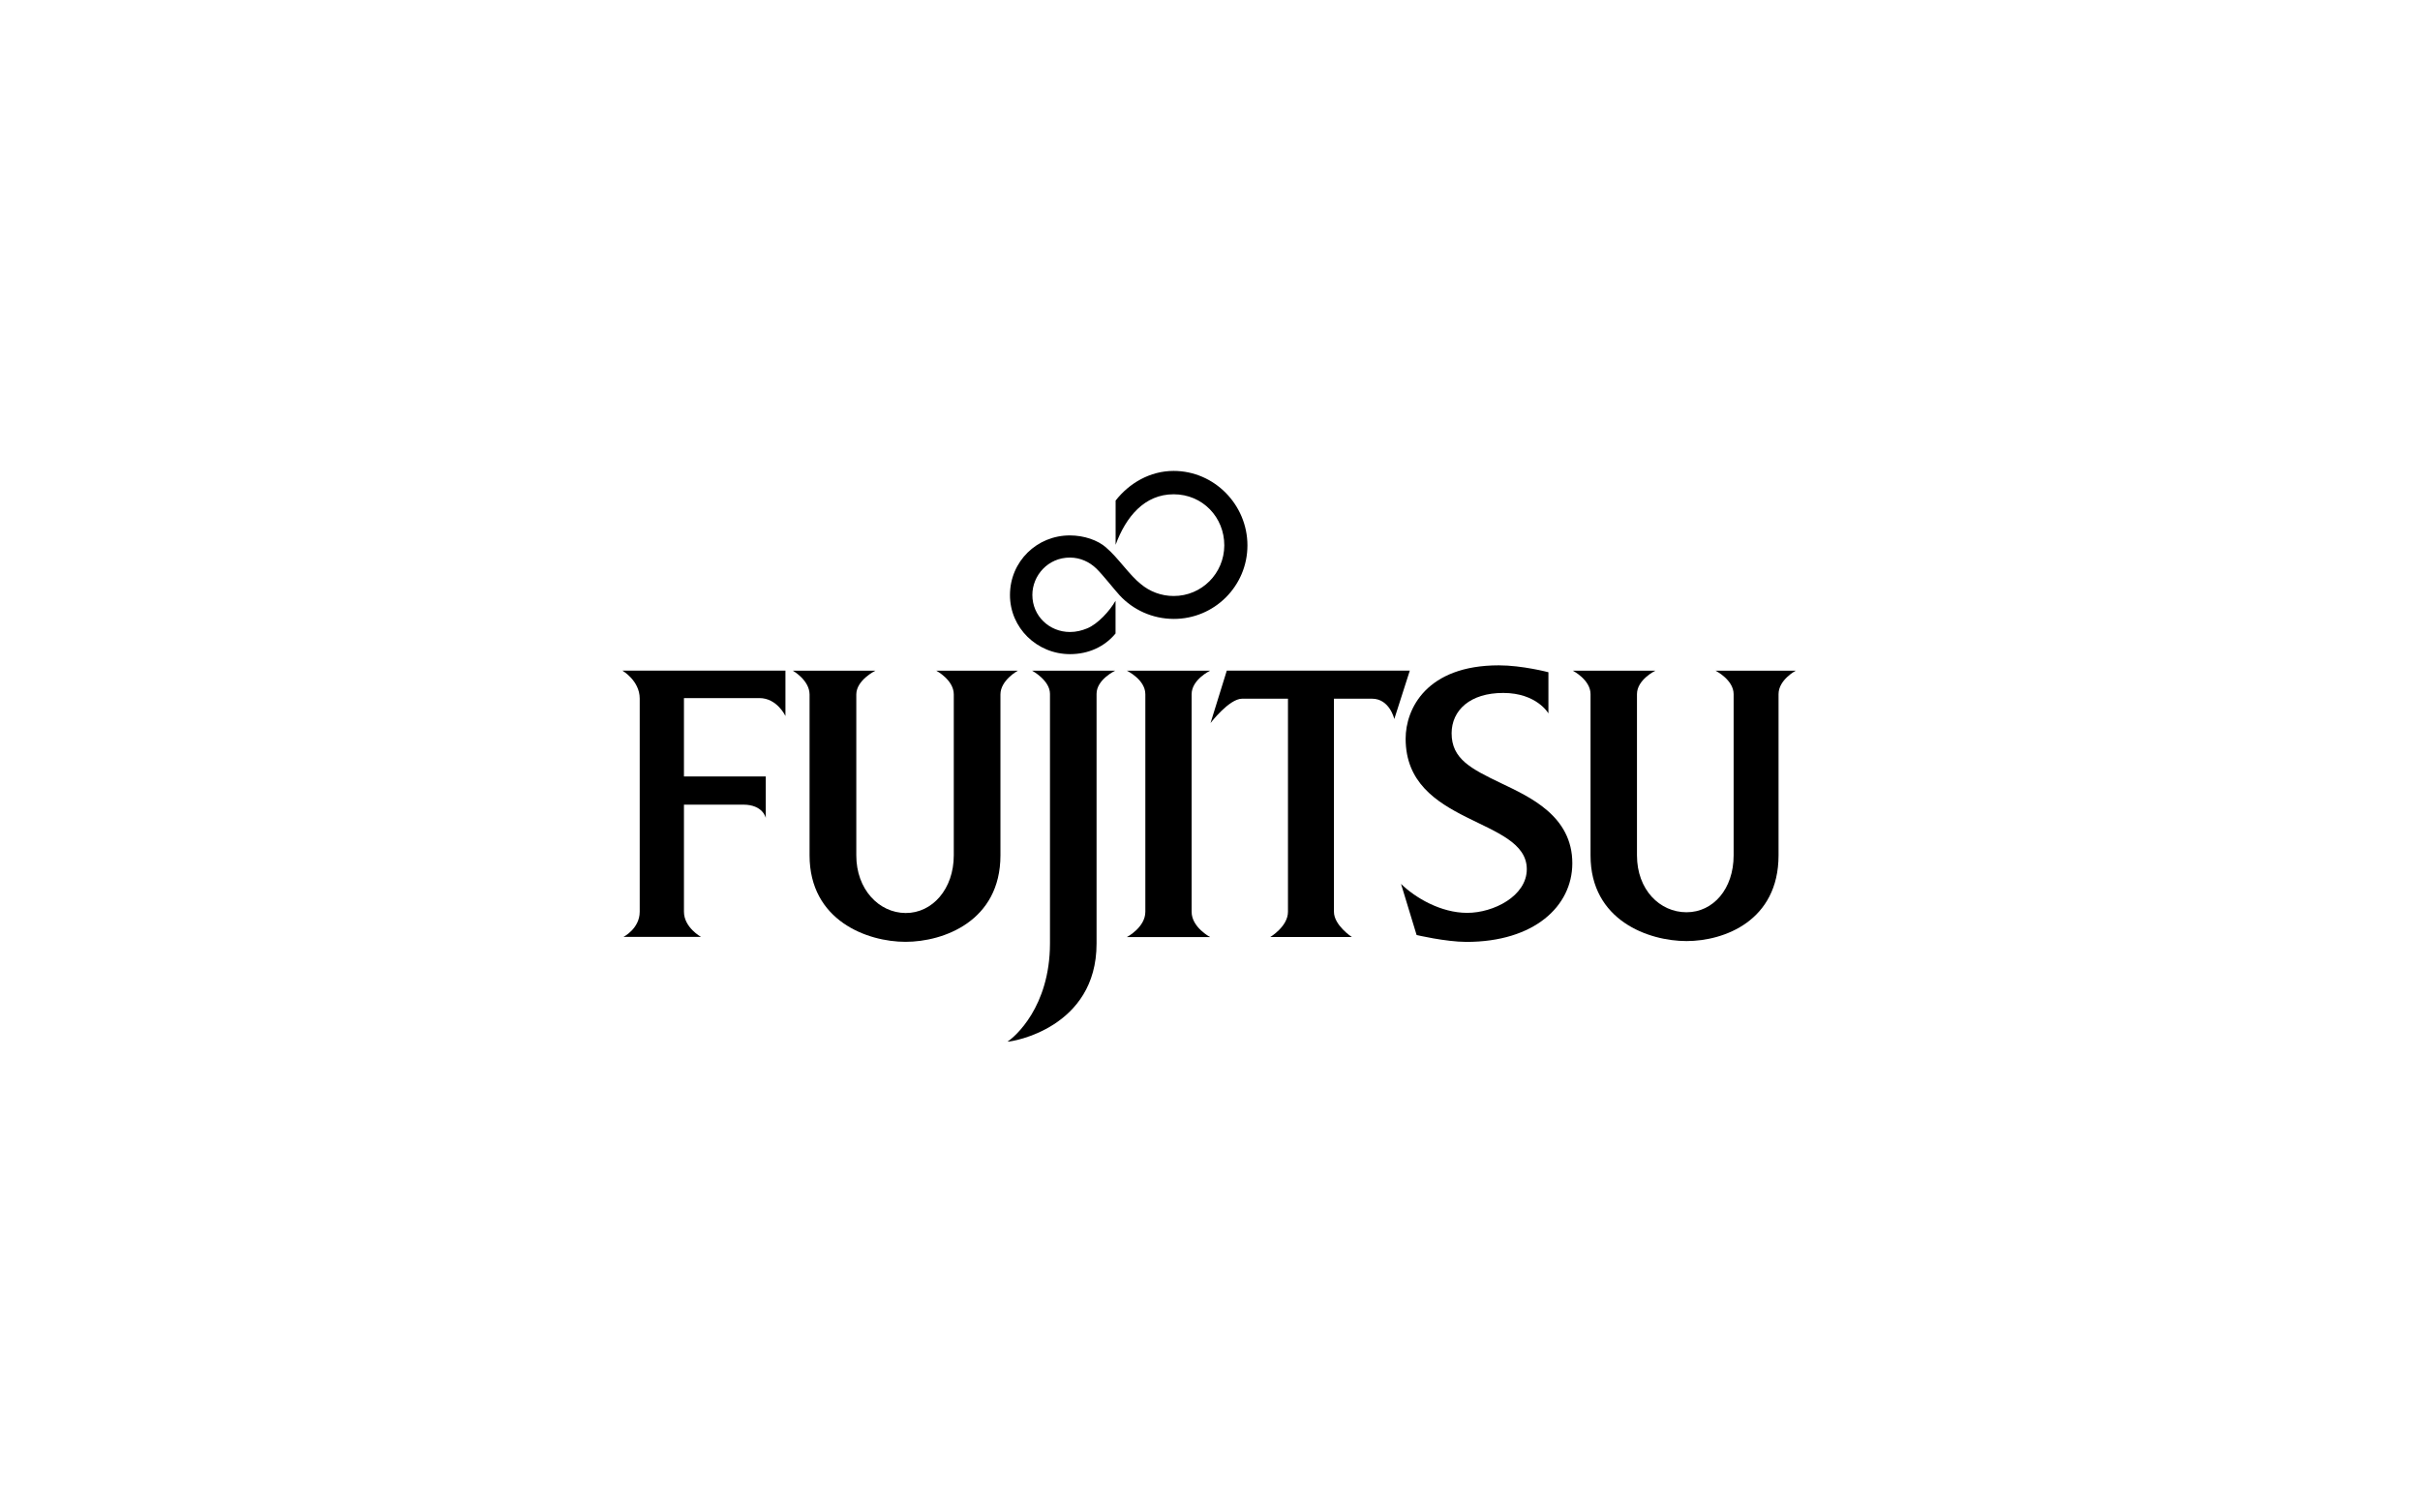
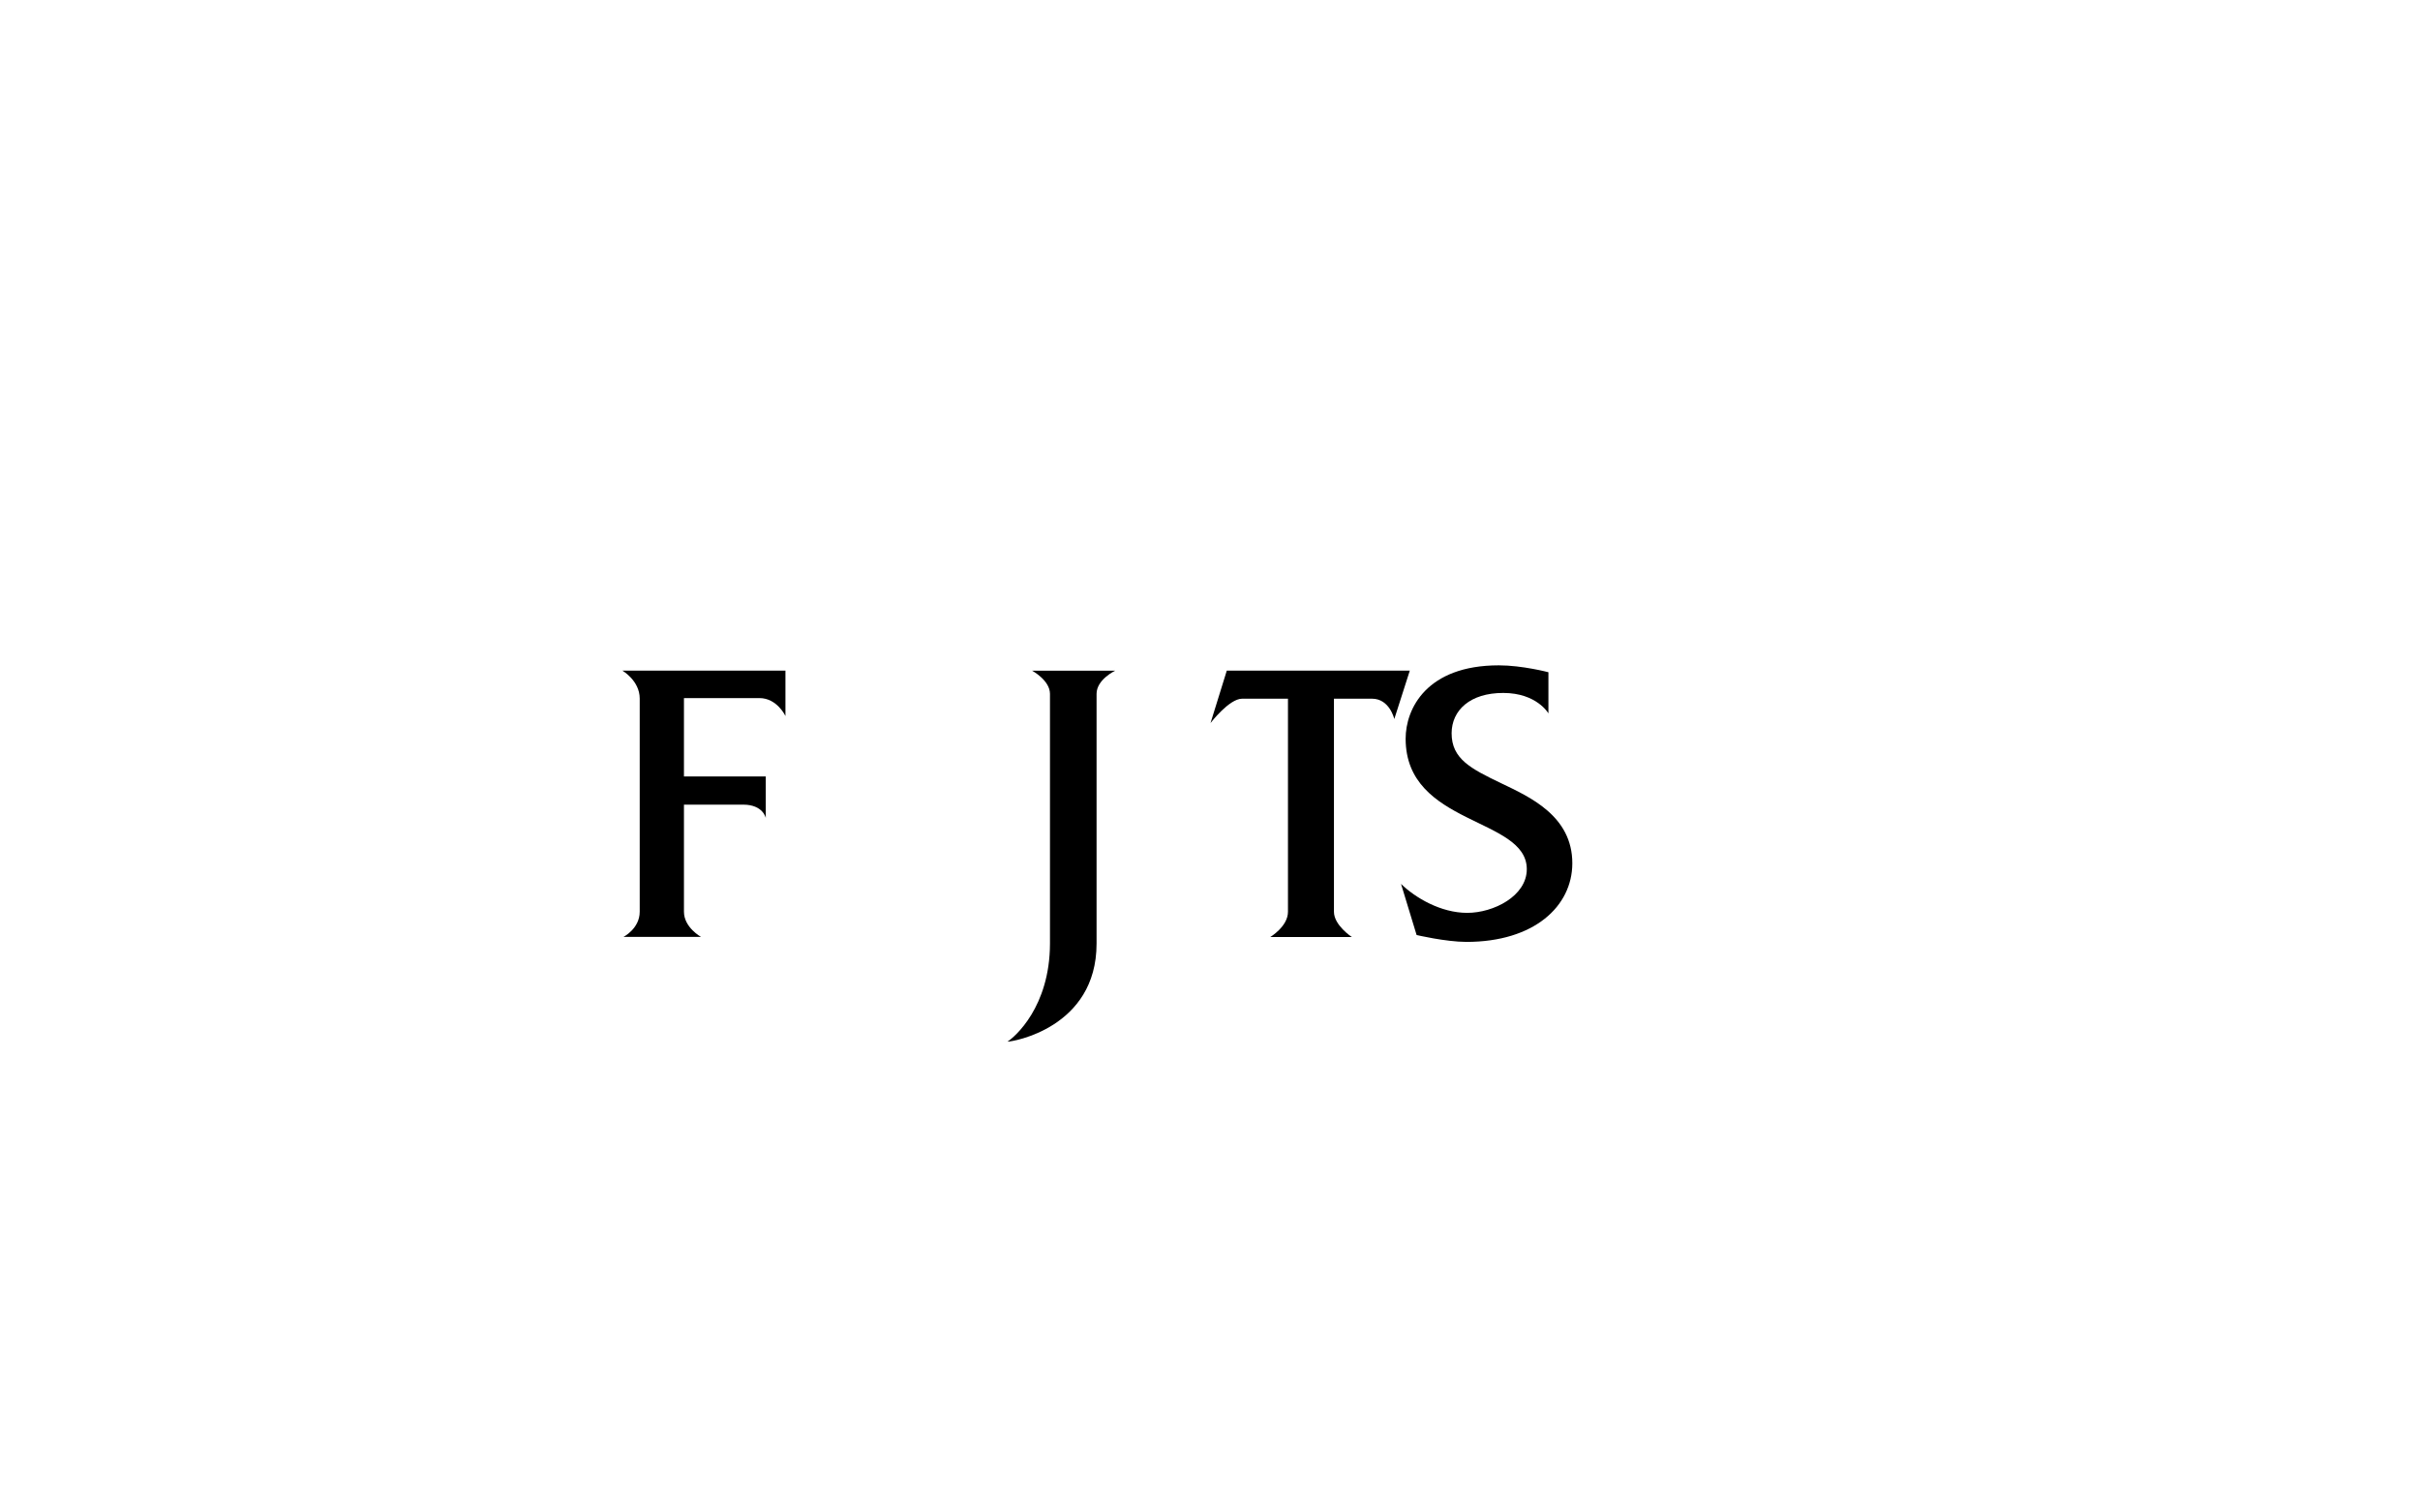
<svg xmlns="http://www.w3.org/2000/svg" id="Layer_2" viewBox="0 0 320 200">
  <defs>
    <style>.cls-1{fill:none;}</style>
  </defs>
  <g id="logot">
    <g>
-       <rect class="cls-1" width="320" height="200" />
      <g>
-         <path d="m146.29,72.42c-1.14-1.01-2.98-1.62-4.81-1.62-4.36-.01-7.92,3.43-7.93,7.87-.01,4.36,3.57,7.82,7.93,7.83,2.45,0,4.58-.98,6.03-2.73v-4.33c-.77,1.35-2.34,3.07-3.75,3.65-.71.29-1.44.48-2.28.48-2.72,0-4.97-2.11-4.97-4.9,0-2.57,2.07-4.95,4.97-4.94,1.36,0,2.58.57,3.49,1.45.93.91,2.39,2.8,3.09,3.55,1.77,1.91,4.32,3.1,7.13,3.11,5.38.02,9.76-4.34,9.76-9.72s-4.38-9.85-9.76-9.85c-3.13,0-5.88,1.63-7.67,3.92v5.85c1.36-3.71,3.82-6.68,7.67-6.68s6.71,3.06,6.7,6.76c-.01,3.7-2.99,6.7-6.7,6.69-1.65,0-3.18-.6-4.35-1.59-1.45-1.13-3.05-3.53-4.55-4.79" />
        <path d="m82.3,88.68h21.56v6s-1.1-2.37-3.44-2.37h-9.98v10.36h10.82v5.49s-.35-1.75-2.96-1.76h-7.86v14.16c0,2.09,2.26,3.33,2.26,3.33h-10.26s2.15-1.09,2.15-3.33v-28.19c0-2.37-2.29-3.69-2.29-3.69Z" />
        <path d="m136.49,88.69h10.97s-2.46,1.16-2.46,3.06v33.03c0,11.17-11.19,12.99-11.78,12.96.95-.61,5.6-4.57,5.62-12.96v-33.03c0-1.79-2.36-3.06-2.36-3.06Z" />
-         <path d="m149.01,88.69h11s-2.44,1.17-2.44,3.11v28.77c0,2.05,2.44,3.34,2.44,3.34h-11s2.44-1.28,2.44-3.34v-28.77c0-1.94-2.44-3.11-2.44-3.11Z" />
        <path d="m162.21,88.68h24.21l-2.05,6.4s-.61-2.69-2.95-2.69h-5.03v28.18c0,1.78,2.36,3.33,2.36,3.33h-10.78s2.34-1.39,2.34-3.33v-28.18h-6.06c-1.72,0-4.18,3.22-4.18,3.22l2.15-6.93Z" />
-         <path d="m226.85,88.69h10.6s-2.27,1.2-2.27,3.1v21.32c-.01,8.66-7.19,11.33-12.17,11.33s-12.7-2.7-12.69-11.33v-21.32c0-1.9-2.34-3.1-2.34-3.1h10.91s-2.43,1.17-2.43,3.1v21.32c0,4.54,3.01,7.52,6.55,7.52s6.23-3.1,6.23-7.52v-21.32c0-1.9-2.39-3.1-2.39-3.1Z" />
-         <path d="m123.79,88.69h10.8s-2.3,1.25-2.3,3.14c0,0,0,21.27,0,21.27,0,8.7-7.52,11.44-12.55,11.44s-12.69-2.78-12.69-11.44v-21.27c-.01-1.9-2.21-3.14-2.21-3.14h10.91s-2.52,1.24-2.52,3.14v21.27c-.01,4.5,2.99,7.61,6.52,7.63,3.53.02,6.37-3.17,6.37-7.63v-21.27c.01-1.91-2.31-3.14-2.31-3.14Z" />
        <path d="m204.74,94.32s-1.53-2.68-5.95-2.69-6.83,2.31-6.84,5.32c-.01,3.41,2.56,4.7,6.53,6.61,3.77,1.81,9.45,4.32,9.43,10.62-.02,5.65-5.03,10.37-14.01,10.37-2.77-.01-6.58-.91-6.58-.91l-2.06-6.76c1.9,1.85,5.27,3.83,8.75,3.83s7.88-2.22,7.88-5.78c0-6.89-16.02-5.73-16.02-17.25,0-3.96,2.77-9.7,12.32-9.7,3.1,0,6.56.91,6.56.91v5.44Z" />
      </g>
    </g>
  </g>
</svg>